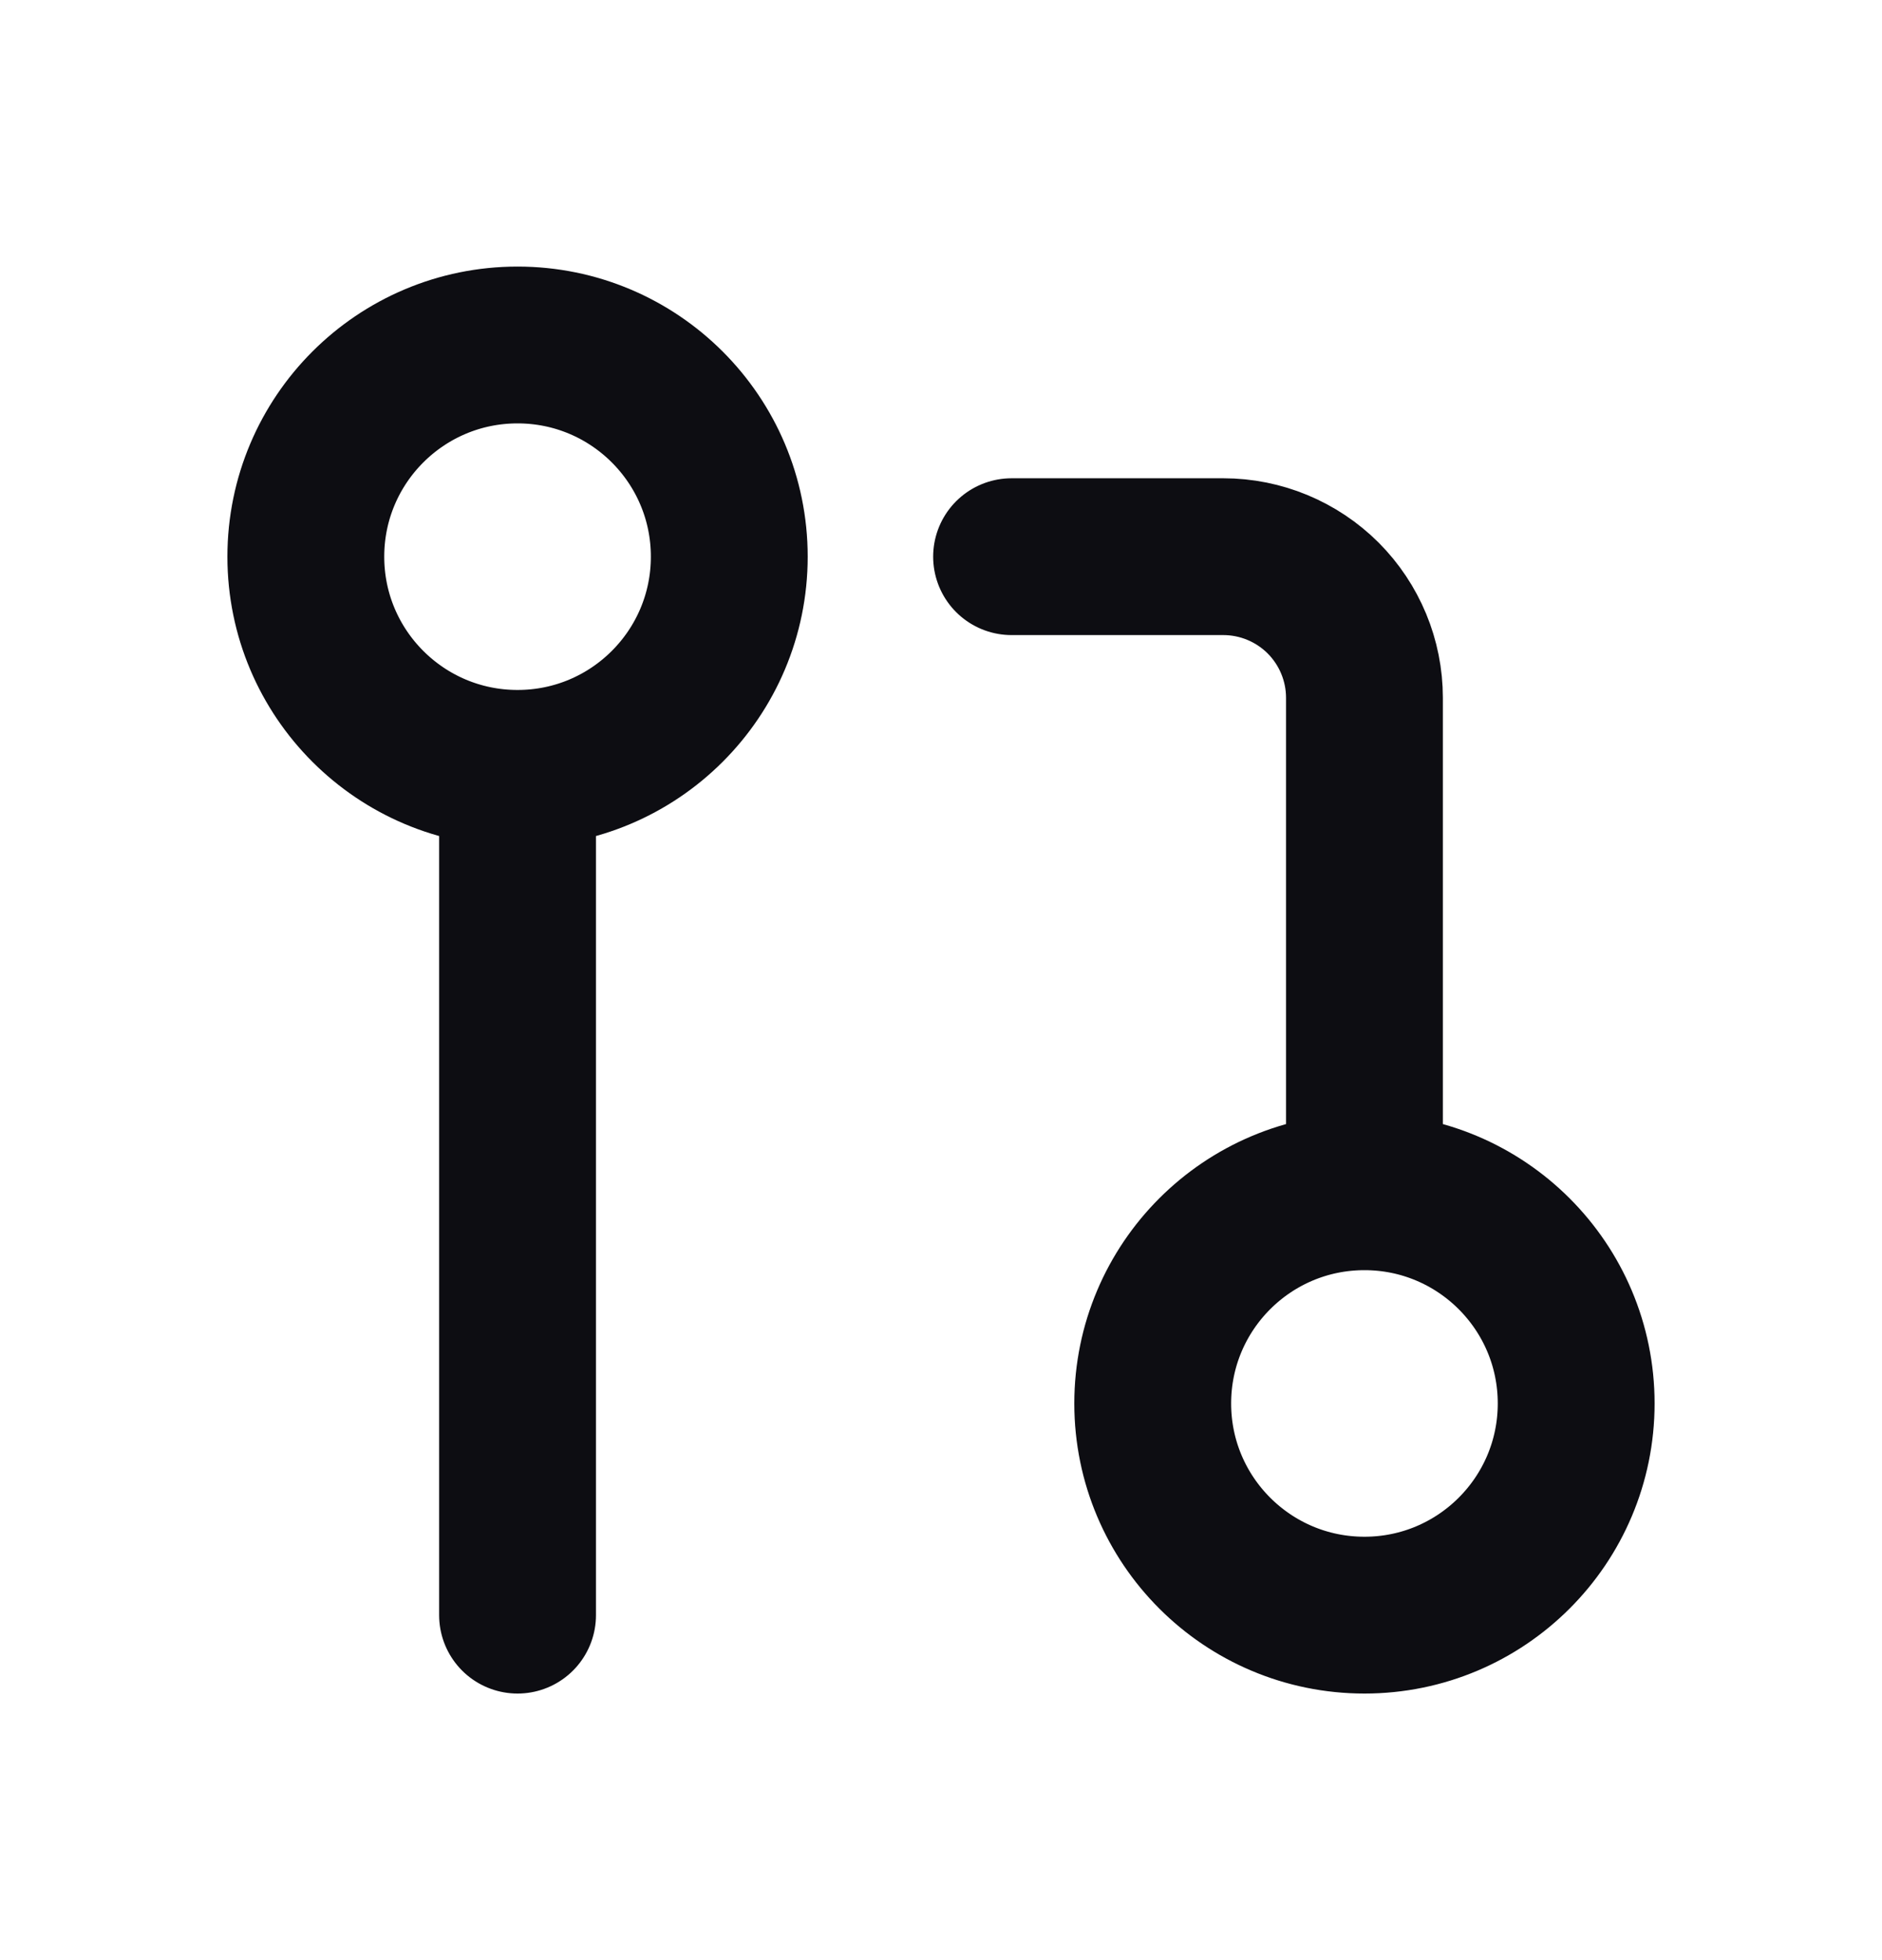
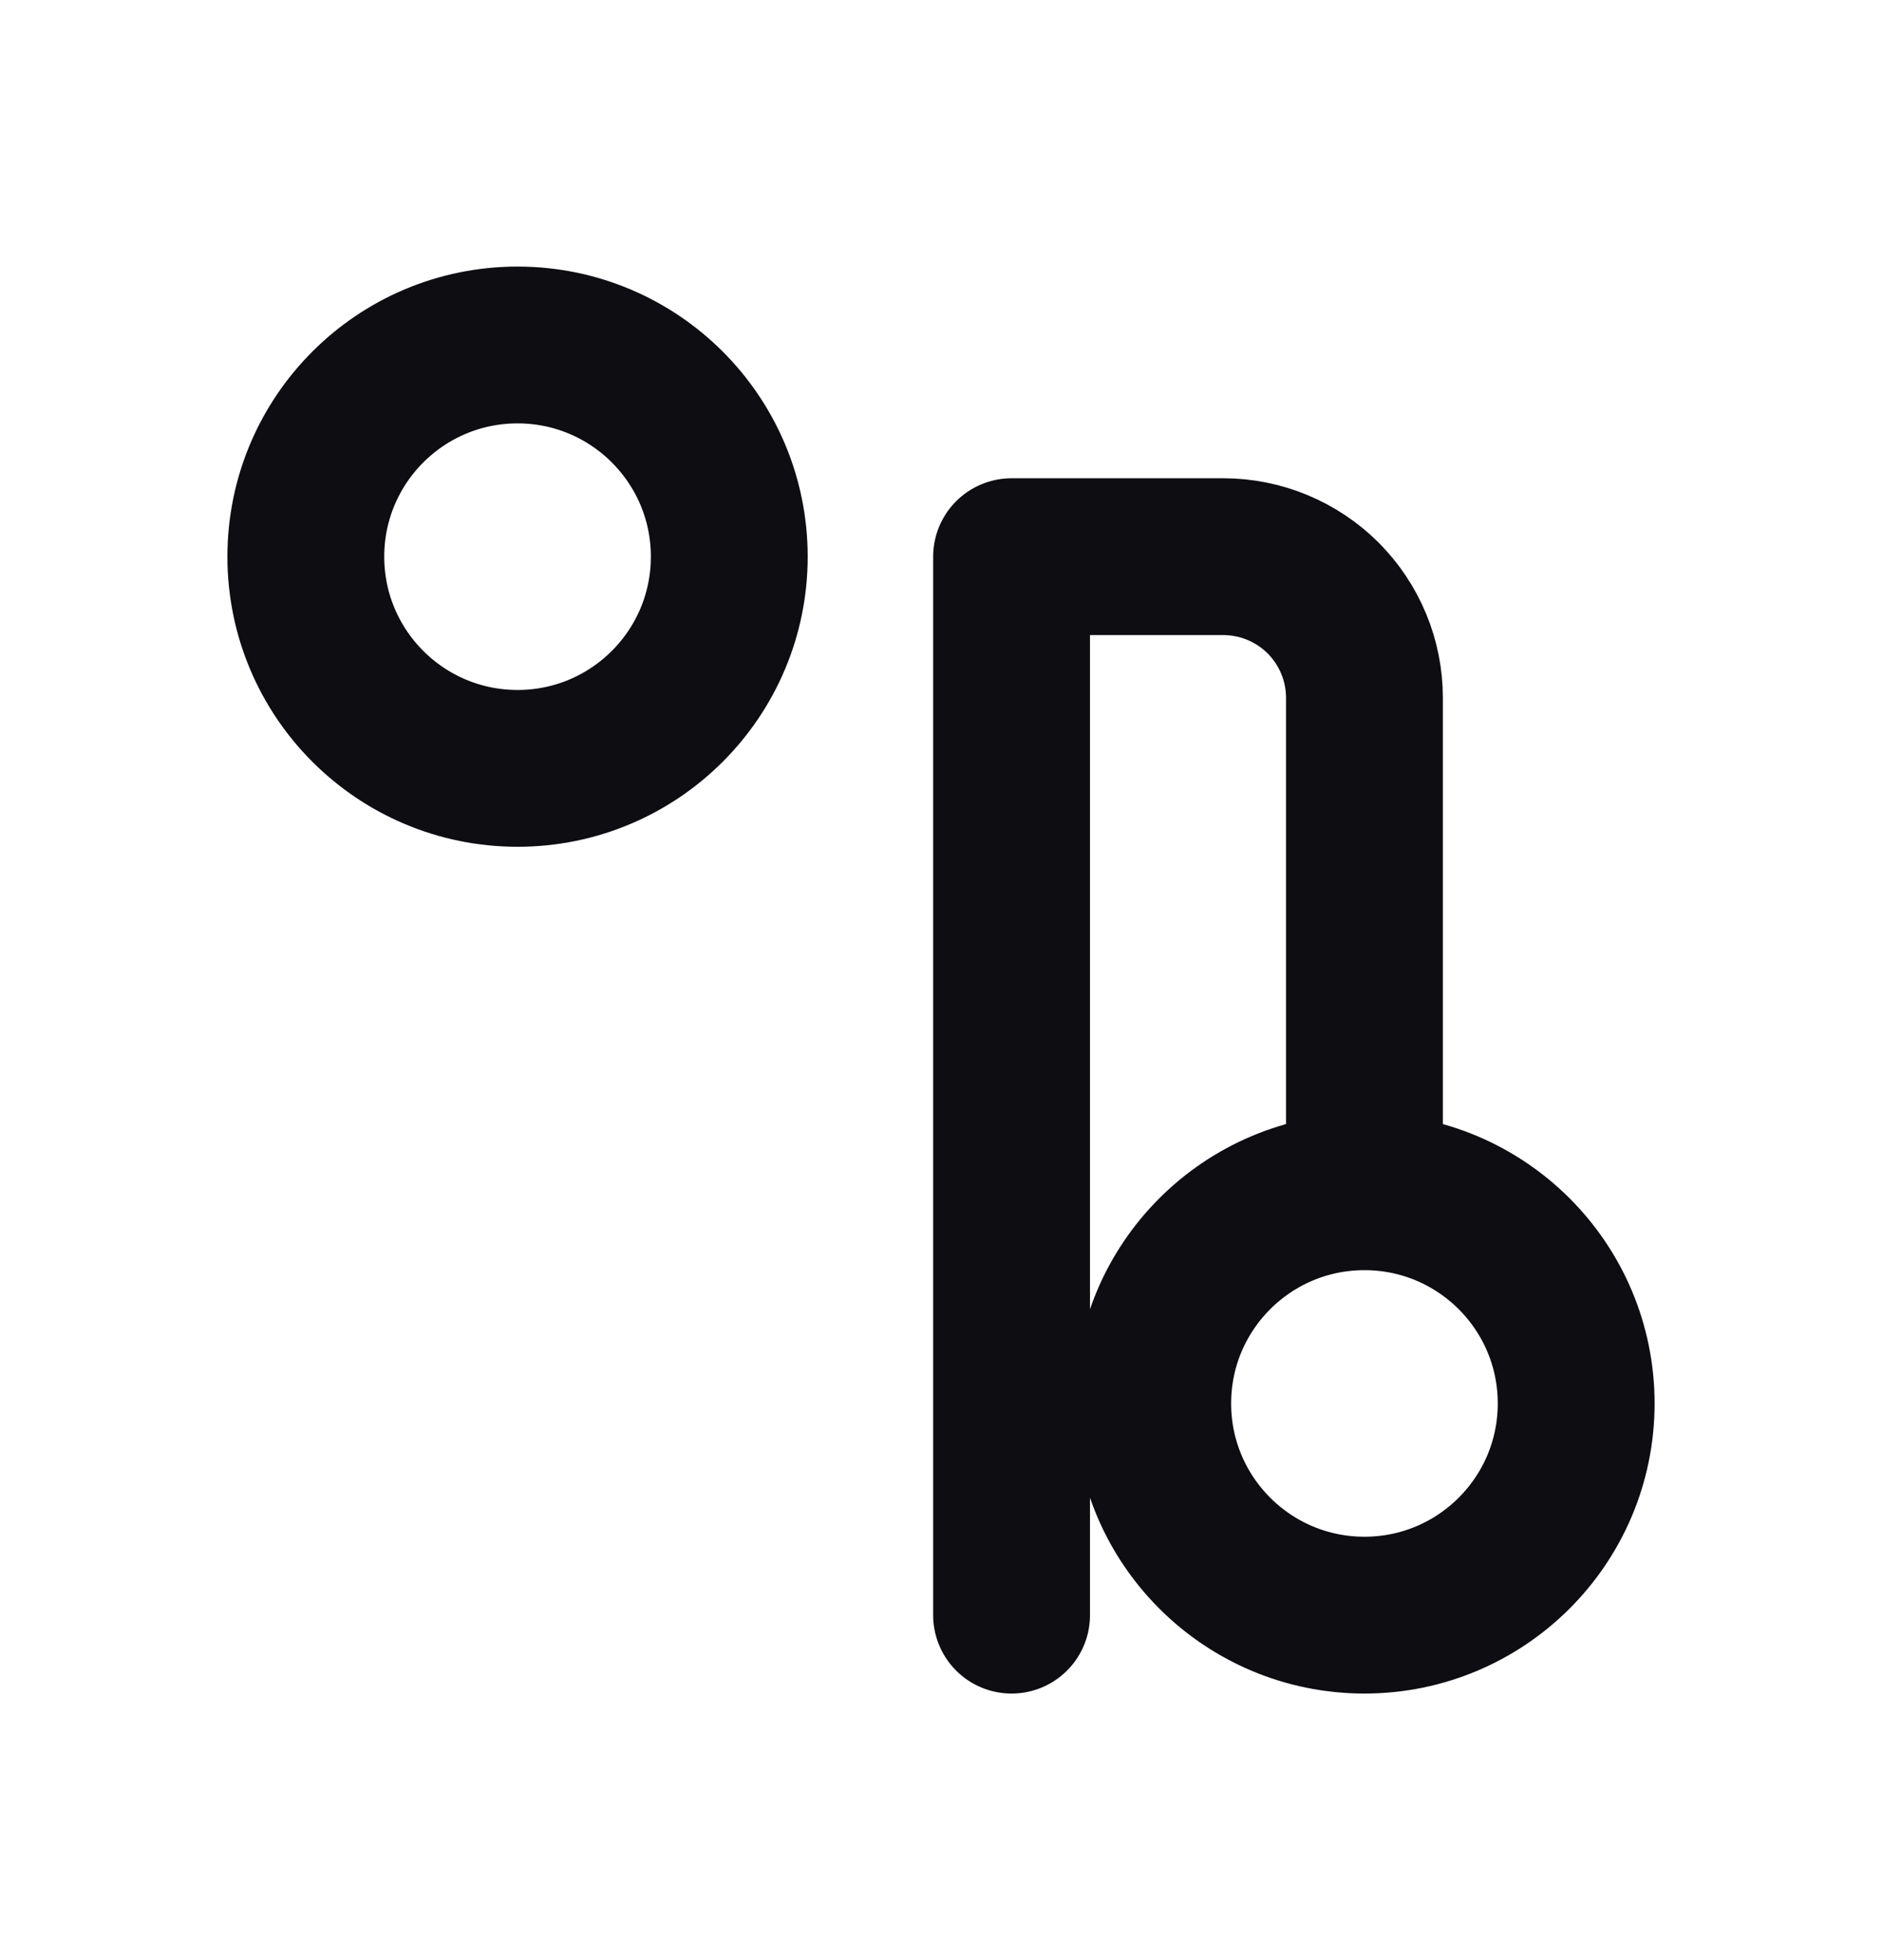
<svg xmlns="http://www.w3.org/2000/svg" width="24" height="25" viewBox="0 0 24 25" fill="none">
-   <path d="M17.4 15.2C15.909 15.2 14.7 16.409 14.7 17.9C14.7 19.391 15.909 20.6 17.4 20.6C18.891 20.6 20.1 19.391 20.1 17.9C20.1 16.409 18.891 15.2 17.4 15.2ZM17.4 15.2V8.9C17.4 8.423 17.21 7.965 16.873 7.627C16.535 7.29 16.077 7.1 15.6 7.1H12.9M6.6 9.8V20.6M6.6 9.8C8.091 9.8 9.3 8.591 9.3 7.1C9.3 5.609 8.091 4.4 6.6 4.4C5.109 4.4 3.9 5.609 3.9 7.1C3.9 8.591 5.109 9.8 6.6 9.8Z" stroke="#0D0D12" stroke-width="2" stroke-linecap="round" stroke-linejoin="round" />
+   <path d="M17.4 15.2C15.909 15.2 14.7 16.409 14.7 17.9C14.7 19.391 15.909 20.6 17.4 20.6C18.891 20.6 20.1 19.391 20.1 17.9C20.1 16.409 18.891 15.2 17.4 15.2ZM17.4 15.2V8.9C17.4 8.423 17.21 7.965 16.873 7.627C16.535 7.29 16.077 7.1 15.6 7.1H12.9V20.6M6.6 9.8C8.091 9.8 9.3 8.591 9.3 7.1C9.3 5.609 8.091 4.4 6.6 4.4C5.109 4.4 3.9 5.609 3.9 7.1C3.9 8.591 5.109 9.8 6.6 9.8Z" stroke="#0D0D12" stroke-width="2" stroke-linecap="round" stroke-linejoin="round" />
</svg>